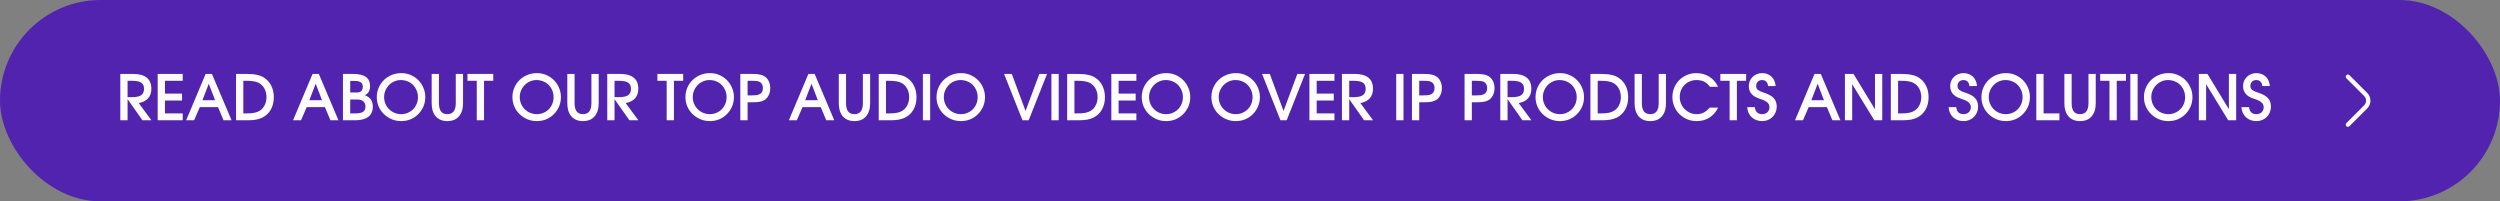
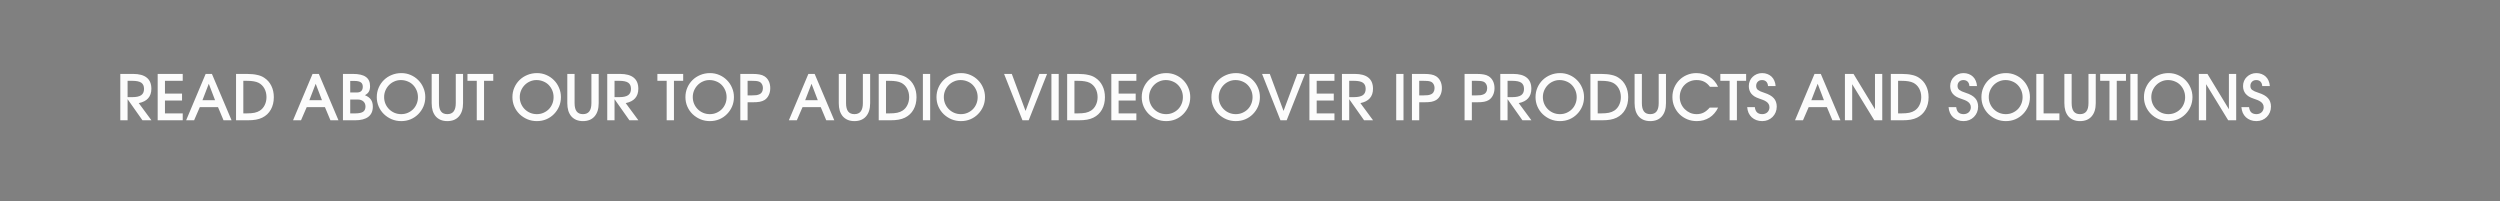
<svg xmlns="http://www.w3.org/2000/svg" width="956" height="77" viewBox="0 0 956 77" fill="none">
  <rect x="0" y="0" width="956" height="77" fill="#808080" stroke="none" />
-   <rect width="956" height="77" rx="38.5" fill="#5123AF" />
  <path d="M46.006 46V28.264H50.878C53.214 28.264 54.966 28.744 56.134 29.704C57.302 30.648 57.886 32.064 57.886 33.952C57.886 35.44 57.478 36.648 56.662 37.576C55.862 38.488 54.662 39.104 53.062 39.424L57.91 46H54.478L48.238 37.144H50.614C52.15 37.144 53.278 36.896 53.998 36.4C54.718 35.888 55.078 35.088 55.078 34C55.078 32.896 54.726 32.104 54.022 31.624C53.318 31.144 52.174 30.904 50.59 30.904H48.79V46H46.006ZM60.297 46V28.264H69.873V30.904H63.081V35.8H69.609V38.44H63.081V43.36H69.873V46H60.297ZM71.177 46L78.641 28.264H81.04L88.552 46H85.481L83.368 40.96H76.409L74.225 46H71.177ZM77.416 38.32H82.24L79.841 32.032L77.416 38.32ZM90.262 46V28.264H94.342C95.11 28.264 95.814 28.296 96.454 28.36C97.094 28.408 97.686 28.496 98.23 28.624C98.79 28.736 99.294 28.88 99.742 29.056C100.19 29.232 100.606 29.448 100.99 29.704C102.206 30.488 103.126 31.52 103.75 32.8C104.39 34.08 104.71 35.536 104.71 37.168C104.71 38.976 104.326 40.56 103.558 41.92C102.806 43.264 101.718 44.288 100.294 44.992C99.574 45.344 98.766 45.6 97.87 45.76C96.99 45.92 95.902 46 94.606 46H90.262ZM93.046 43.36H94.342C95.526 43.36 96.518 43.28 97.318 43.12C98.134 42.944 98.83 42.664 99.406 42.28C100.19 41.768 100.798 41.064 101.23 40.168C101.678 39.256 101.902 38.248 101.902 37.144C101.902 35.912 101.638 34.816 101.11 33.856C100.582 32.896 99.846 32.168 98.902 31.672C98.342 31.4 97.71 31.208 97.006 31.096C96.318 30.968 95.414 30.904 94.294 30.904H93.046V43.36ZM112.058 46L119.522 28.264H121.922L129.434 46H126.362L124.25 40.96H117.29L115.106 46H112.058ZM118.298 38.32H123.122L120.722 32.032L118.298 38.32ZM131.144 46V28.264H134.96C137.2 28.264 138.848 28.648 139.904 29.416C140.976 30.168 141.512 31.344 141.512 32.944C141.512 33.808 141.36 34.504 141.056 35.032C140.768 35.56 140.264 36.016 139.544 36.4C140.616 36.848 141.384 37.416 141.848 38.104C142.328 38.776 142.568 39.672 142.568 40.792C142.568 42.504 141.992 43.8 140.84 44.68C139.688 45.56 137.992 46 135.752 46H131.144ZM133.928 43.36H135.824C137.2 43.36 138.2 43.16 138.824 42.76C139.448 42.344 139.76 41.672 139.76 40.744C139.76 39.912 139.488 39.256 138.944 38.776C138.416 38.296 137.696 38.056 136.784 38.056H133.928V43.36ZM133.928 35.368H136.448C137.2 35.368 137.768 35.184 138.152 34.816C138.536 34.432 138.728 33.88 138.728 33.16C138.728 32.376 138.472 31.816 137.96 31.48C137.464 31.128 136.656 30.952 135.536 30.952H133.928V35.368ZM144.08 37.144C144.08 35.848 144.32 34.648 144.8 33.544C145.28 32.424 145.944 31.448 146.792 30.616C147.64 29.784 148.632 29.136 149.768 28.672C150.92 28.192 152.16 27.952 153.488 27.952C154.752 27.952 155.936 28.192 157.04 28.672C158.16 29.152 159.136 29.816 159.968 30.664C160.8 31.496 161.448 32.472 161.912 33.592C162.392 34.696 162.632 35.872 162.632 37.12C162.632 38.416 162.392 39.624 161.912 40.744C161.432 41.848 160.776 42.816 159.944 43.648C159.128 44.48 158.16 45.136 157.04 45.616C155.92 46.08 154.712 46.312 153.416 46.312C152.12 46.312 150.904 46.072 149.768 45.592C148.648 45.112 147.656 44.456 146.792 43.624C145.944 42.792 145.28 41.824 144.8 40.72C144.32 39.6 144.08 38.408 144.08 37.144ZM146.888 37.12C146.888 38.032 147.056 38.888 147.392 39.688C147.728 40.472 148.192 41.16 148.784 41.752C149.376 42.344 150.064 42.808 150.848 43.144C151.648 43.48 152.504 43.648 153.416 43.648C154.328 43.648 155.168 43.48 155.936 43.144C156.72 42.808 157.4 42.352 157.976 41.776C158.552 41.2 159 40.52 159.32 39.736C159.656 38.936 159.824 38.08 159.824 37.168C159.824 36.24 159.656 35.376 159.32 34.576C158.984 33.776 158.528 33.08 157.952 32.488C157.376 31.896 156.68 31.44 155.864 31.12C155.064 30.784 154.2 30.616 153.272 30.616C152.392 30.616 151.56 30.792 150.776 31.144C150.008 31.48 149.336 31.944 148.76 32.536C148.184 33.128 147.728 33.816 147.392 34.6C147.056 35.384 146.888 36.224 146.888 37.12ZM165.07 28.264H167.854V39.448C167.854 40.856 168.118 41.912 168.646 42.616C169.174 43.304 169.974 43.648 171.046 43.648C172.134 43.648 172.942 43.304 173.47 42.616C174.014 41.912 174.286 40.856 174.286 39.448V28.264H177.07V39.448C177.07 41.624 176.542 43.312 175.486 44.512C174.446 45.712 172.966 46.312 171.046 46.312C170.118 46.312 169.278 46.16 168.526 45.856C167.774 45.536 167.142 45.088 166.63 44.512C166.118 43.92 165.726 43.2 165.454 42.352C165.198 41.488 165.07 40.52 165.07 39.448V28.264ZM182.314 46V30.904H178.762V28.264H188.626V30.904H185.098V46H182.314ZM195.948 37.144C195.948 35.848 196.188 34.648 196.668 33.544C197.148 32.424 197.812 31.448 198.66 30.616C199.508 29.784 200.5 29.136 201.636 28.672C202.788 28.192 204.028 27.952 205.356 27.952C206.62 27.952 207.804 28.192 208.908 28.672C210.028 29.152 211.004 29.816 211.836 30.664C212.668 31.496 213.316 32.472 213.78 33.592C214.26 34.696 214.5 35.872 214.5 37.12C214.5 38.416 214.26 39.624 213.78 40.744C213.3 41.848 212.644 42.816 211.812 43.648C210.996 44.48 210.028 45.136 208.908 45.616C207.788 46.08 206.58 46.312 205.284 46.312C203.988 46.312 202.772 46.072 201.636 45.592C200.516 45.112 199.524 44.456 198.66 43.624C197.812 42.792 197.148 41.824 196.668 40.72C196.188 39.6 195.948 38.408 195.948 37.144ZM198.756 37.12C198.756 38.032 198.924 38.888 199.26 39.688C199.596 40.472 200.06 41.16 200.652 41.752C201.244 42.344 201.932 42.808 202.716 43.144C203.516 43.48 204.372 43.648 205.284 43.648C206.196 43.648 207.036 43.48 207.804 43.144C208.588 42.808 209.268 42.352 209.844 41.776C210.42 41.2 210.868 40.52 211.188 39.736C211.524 38.936 211.692 38.08 211.692 37.168C211.692 36.24 211.524 35.376 211.188 34.576C210.852 33.776 210.396 33.08 209.82 32.488C209.244 31.896 208.548 31.44 207.732 31.12C206.932 30.784 206.068 30.616 205.14 30.616C204.26 30.616 203.428 30.792 202.644 31.144C201.876 31.48 201.204 31.944 200.628 32.536C200.052 33.128 199.596 33.816 199.26 34.6C198.924 35.384 198.756 36.224 198.756 37.12ZM216.938 28.264H219.722V39.448C219.722 40.856 219.986 41.912 220.514 42.616C221.042 43.304 221.842 43.648 222.914 43.648C224.002 43.648 224.81 43.304 225.338 42.616C225.882 41.912 226.154 40.856 226.154 39.448V28.264H228.938V39.448C228.938 41.624 228.41 43.312 227.354 44.512C226.314 45.712 224.834 46.312 222.914 46.312C221.986 46.312 221.146 46.16 220.394 45.856C219.642 45.536 219.01 45.088 218.498 44.512C217.986 43.92 217.594 43.2 217.322 42.352C217.066 41.488 216.938 40.52 216.938 39.448V28.264ZM232.214 46V28.264H237.086C239.422 28.264 241.174 28.744 242.342 29.704C243.51 30.648 244.094 32.064 244.094 33.952C244.094 35.44 243.686 36.648 242.87 37.576C242.07 38.488 240.87 39.104 239.27 39.424L244.118 46H240.686L234.446 37.144H236.822C238.358 37.144 239.486 36.896 240.206 36.4C240.926 35.888 241.286 35.088 241.286 34C241.286 32.896 240.934 32.104 240.23 31.624C239.526 31.144 238.382 30.904 236.798 30.904H234.998V46H232.214ZM254.936 46V30.904H251.384V28.264H261.248V30.904H257.72V46H254.936ZM262.107 37.144C262.107 35.848 262.347 34.648 262.827 33.544C263.307 32.424 263.971 31.448 264.819 30.616C265.667 29.784 266.659 29.136 267.795 28.672C268.947 28.192 270.187 27.952 271.515 27.952C272.779 27.952 273.963 28.192 275.067 28.672C276.187 29.152 277.163 29.816 277.995 30.664C278.827 31.496 279.475 32.472 279.939 33.592C280.419 34.696 280.659 35.872 280.659 37.12C280.659 38.416 280.419 39.624 279.939 40.744C279.459 41.848 278.803 42.816 277.971 43.648C277.155 44.48 276.187 45.136 275.067 45.616C273.947 46.08 272.739 46.312 271.443 46.312C270.147 46.312 268.931 46.072 267.795 45.592C266.675 45.112 265.683 44.456 264.819 43.624C263.971 42.792 263.307 41.824 262.827 40.72C262.347 39.6 262.107 38.408 262.107 37.144ZM264.915 37.12C264.915 38.032 265.083 38.888 265.419 39.688C265.755 40.472 266.219 41.16 266.811 41.752C267.403 42.344 268.091 42.808 268.875 43.144C269.675 43.48 270.531 43.648 271.443 43.648C272.355 43.648 273.195 43.48 273.963 43.144C274.747 42.808 275.427 42.352 276.003 41.776C276.579 41.2 277.027 40.52 277.347 39.736C277.683 38.936 277.851 38.08 277.851 37.168C277.851 36.24 277.683 35.376 277.347 34.576C277.011 33.776 276.555 33.08 275.979 32.488C275.403 31.896 274.707 31.44 273.891 31.12C273.091 30.784 272.227 30.616 271.299 30.616C270.419 30.616 269.587 30.792 268.803 31.144C268.035 31.48 267.363 31.944 266.787 32.536C266.211 33.128 265.755 33.816 265.419 34.6C265.083 35.384 264.915 36.224 264.915 37.12ZM283.097 46V28.264H287.657C288.825 28.264 289.761 28.336 290.465 28.48C291.185 28.608 291.809 28.84 292.337 29.176C293.041 29.624 293.585 30.24 293.969 31.024C294.353 31.808 294.545 32.704 294.545 33.712C294.545 34.72 294.345 35.624 293.945 36.424C293.561 37.224 293.017 37.84 292.313 38.272C292.057 38.416 291.785 38.544 291.497 38.656C291.225 38.768 290.905 38.856 290.537 38.92C290.185 38.984 289.777 39.032 289.313 39.064C288.849 39.096 288.313 39.112 287.705 39.112H285.881V46H283.097ZM285.881 36.472H287.609C288.233 36.472 288.753 36.448 289.169 36.4C289.601 36.336 289.961 36.24 290.249 36.112C290.713 35.952 291.073 35.664 291.329 35.248C291.601 34.816 291.737 34.312 291.737 33.736C291.737 33.064 291.585 32.504 291.281 32.056C290.993 31.592 290.585 31.288 290.057 31.144C289.737 31.048 289.377 30.984 288.977 30.952C288.593 30.92 288.081 30.904 287.441 30.904H285.881V36.472ZM301.659 46L309.123 28.264H311.523L319.035 46H315.963L313.851 40.96H306.891L304.707 46H301.659ZM307.899 38.32H312.723L310.323 32.032L307.899 38.32ZM320.745 28.264H323.529V39.448C323.529 40.856 323.793 41.912 324.321 42.616C324.849 43.304 325.649 43.648 326.721 43.648C327.809 43.648 328.617 43.304 329.145 42.616C329.689 41.912 329.961 40.856 329.961 39.448V28.264H332.745V39.448C332.745 41.624 332.217 43.312 331.161 44.512C330.121 45.712 328.641 46.312 326.721 46.312C325.793 46.312 324.953 46.16 324.201 45.856C323.449 45.536 322.817 45.088 322.305 44.512C321.793 43.92 321.401 43.2 321.129 42.352C320.873 41.488 320.745 40.52 320.745 39.448V28.264ZM336.02 46V28.264H340.1C340.868 28.264 341.572 28.296 342.212 28.36C342.852 28.408 343.444 28.496 343.988 28.624C344.548 28.736 345.052 28.88 345.5 29.056C345.948 29.232 346.364 29.448 346.748 29.704C347.964 30.488 348.884 31.52 349.508 32.8C350.148 34.08 350.468 35.536 350.468 37.168C350.468 38.976 350.084 40.56 349.316 41.92C348.564 43.264 347.476 44.288 346.052 44.992C345.332 45.344 344.524 45.6 343.628 45.76C342.748 45.92 341.66 46 340.364 46H336.02ZM338.804 43.36H340.1C341.284 43.36 342.276 43.28 343.076 43.12C343.892 42.944 344.588 42.664 345.164 42.28C345.948 41.768 346.556 41.064 346.988 40.168C347.436 39.256 347.66 38.248 347.66 37.144C347.66 35.912 347.396 34.816 346.868 33.856C346.34 32.896 345.604 32.168 344.66 31.672C344.1 31.4 343.468 31.208 342.764 31.096C342.076 30.968 341.172 30.904 340.052 30.904H338.804V43.36ZM352.913 46V28.264H355.697V46H352.913ZM358.115 37.144C358.115 35.848 358.355 34.648 358.835 33.544C359.315 32.424 359.979 31.448 360.827 30.616C361.675 29.784 362.667 29.136 363.803 28.672C364.955 28.192 366.195 27.952 367.523 27.952C368.787 27.952 369.971 28.192 371.075 28.672C372.195 29.152 373.171 29.816 374.003 30.664C374.835 31.496 375.483 32.472 375.947 33.592C376.427 34.696 376.667 35.872 376.667 37.12C376.667 38.416 376.427 39.624 375.947 40.744C375.467 41.848 374.811 42.816 373.979 43.648C373.163 44.48 372.195 45.136 371.075 45.616C369.955 46.08 368.747 46.312 367.451 46.312C366.155 46.312 364.939 46.072 363.803 45.592C362.683 45.112 361.691 44.456 360.827 43.624C359.979 42.792 359.315 41.824 358.835 40.72C358.355 39.6 358.115 38.408 358.115 37.144ZM360.923 37.12C360.923 38.032 361.091 38.888 361.427 39.688C361.763 40.472 362.227 41.16 362.819 41.752C363.411 42.344 364.099 42.808 364.883 43.144C365.683 43.48 366.539 43.648 367.451 43.648C368.363 43.648 369.203 43.48 369.971 43.144C370.755 42.808 371.435 42.352 372.011 41.776C372.587 41.2 373.035 40.52 373.355 39.736C373.691 38.936 373.859 38.08 373.859 37.168C373.859 36.24 373.691 35.376 373.355 34.576C373.019 33.776 372.563 33.08 371.987 32.488C371.411 31.896 370.715 31.44 369.899 31.12C369.099 30.784 368.235 30.616 367.307 30.616C366.427 30.616 365.595 30.792 364.811 31.144C364.043 31.48 363.371 31.944 362.795 32.536C362.219 33.128 361.763 33.816 361.427 34.6C361.091 35.384 360.923 36.224 360.923 37.12ZM390.992 46L383.96 28.264H386.912L392.168 42.424L397.448 28.264H400.4L393.368 46H390.992ZM402.062 46V28.264H404.846V46H402.062ZM408.08 46V28.264H412.16C412.928 28.264 413.632 28.296 414.272 28.36C414.912 28.408 415.504 28.496 416.048 28.624C416.608 28.736 417.112 28.88 417.56 29.056C418.008 29.232 418.424 29.448 418.808 29.704C420.024 30.488 420.944 31.52 421.568 32.8C422.208 34.08 422.528 35.536 422.528 37.168C422.528 38.976 422.144 40.56 421.376 41.92C420.624 43.264 419.536 44.288 418.112 44.992C417.392 45.344 416.584 45.6 415.688 45.76C414.808 45.92 413.72 46 412.424 46H408.08ZM410.864 43.36H412.16C413.344 43.36 414.336 43.28 415.136 43.12C415.952 42.944 416.648 42.664 417.224 42.28C418.008 41.768 418.616 41.064 419.048 40.168C419.496 39.256 419.72 38.248 419.72 37.144C419.72 35.912 419.456 34.816 418.928 33.856C418.4 32.896 417.664 32.168 416.72 31.672C416.16 31.4 415.528 31.208 414.824 31.096C414.136 30.968 413.232 30.904 412.112 30.904H410.864V43.36ZM424.973 46V28.264H434.549V30.904H427.757V35.8H434.285V38.44H427.757V43.36H434.549V46H424.973ZM436.597 37.144C436.597 35.848 436.837 34.648 437.317 33.544C437.797 32.424 438.461 31.448 439.309 30.616C440.157 29.784 441.149 29.136 442.285 28.672C443.437 28.192 444.677 27.952 446.005 27.952C447.269 27.952 448.453 28.192 449.557 28.672C450.677 29.152 451.653 29.816 452.485 30.664C453.317 31.496 453.965 32.472 454.429 33.592C454.909 34.696 455.149 35.872 455.149 37.12C455.149 38.416 454.909 39.624 454.429 40.744C453.949 41.848 453.293 42.816 452.461 43.648C451.645 44.48 450.677 45.136 449.557 45.616C448.437 46.08 447.229 46.312 445.933 46.312C444.637 46.312 443.421 46.072 442.285 45.592C441.165 45.112 440.173 44.456 439.309 43.624C438.461 42.792 437.797 41.824 437.317 40.72C436.837 39.6 436.597 38.408 436.597 37.144ZM439.405 37.12C439.405 38.032 439.573 38.888 439.909 39.688C440.245 40.472 440.709 41.16 441.301 41.752C441.893 42.344 442.581 42.808 443.365 43.144C444.165 43.48 445.021 43.648 445.933 43.648C446.845 43.648 447.685 43.48 448.453 43.144C449.237 42.808 449.917 42.352 450.493 41.776C451.069 41.2 451.517 40.52 451.837 39.736C452.173 38.936 452.341 38.08 452.341 37.168C452.341 36.24 452.173 35.376 451.837 34.576C451.501 33.776 451.045 33.08 450.469 32.488C449.893 31.896 449.197 31.44 448.381 31.12C447.581 30.784 446.717 30.616 445.789 30.616C444.909 30.616 444.077 30.792 443.293 31.144C442.525 31.48 441.853 31.944 441.277 32.536C440.701 33.128 440.245 33.816 439.909 34.6C439.573 35.384 439.405 36.224 439.405 37.12ZM463.234 37.144C463.234 35.848 463.474 34.648 463.954 33.544C464.434 32.424 465.098 31.448 465.946 30.616C466.794 29.784 467.786 29.136 468.922 28.672C470.074 28.192 471.314 27.952 472.642 27.952C473.906 27.952 475.09 28.192 476.194 28.672C477.314 29.152 478.29 29.816 479.122 30.664C479.954 31.496 480.602 32.472 481.066 33.592C481.546 34.696 481.786 35.872 481.786 37.12C481.786 38.416 481.546 39.624 481.066 40.744C480.586 41.848 479.93 42.816 479.098 43.648C478.282 44.48 477.314 45.136 476.194 45.616C475.074 46.08 473.866 46.312 472.57 46.312C471.274 46.312 470.058 46.072 468.922 45.592C467.802 45.112 466.81 44.456 465.946 43.624C465.098 42.792 464.434 41.824 463.954 40.72C463.474 39.6 463.234 38.408 463.234 37.144ZM466.042 37.12C466.042 38.032 466.21 38.888 466.546 39.688C466.882 40.472 467.346 41.16 467.938 41.752C468.53 42.344 469.218 42.808 470.002 43.144C470.802 43.48 471.658 43.648 472.57 43.648C473.482 43.648 474.322 43.48 475.09 43.144C475.874 42.808 476.554 42.352 477.13 41.776C477.706 41.2 478.154 40.52 478.474 39.736C478.81 38.936 478.978 38.08 478.978 37.168C478.978 36.24 478.81 35.376 478.474 34.576C478.138 33.776 477.682 33.08 477.106 32.488C476.53 31.896 475.834 31.44 475.018 31.12C474.218 30.784 473.354 30.616 472.426 30.616C471.546 30.616 470.714 30.792 469.93 31.144C469.162 31.48 468.49 31.944 467.914 32.536C467.338 33.128 466.882 33.816 466.546 34.6C466.21 35.384 466.042 36.224 466.042 37.12ZM489.648 46L482.616 28.264H485.568L490.824 42.424L496.104 28.264H499.056L492.024 46H489.648ZM500.718 46V28.264H510.294V30.904H503.502V35.8H510.03V38.44H503.502V43.36H510.294V46H500.718ZM513.158 46V28.264H518.03C520.366 28.264 522.118 28.744 523.286 29.704C524.454 30.648 525.038 32.064 525.038 33.952C525.038 35.44 524.63 36.648 523.814 37.576C523.014 38.488 521.814 39.104 520.214 39.424L525.062 46H521.63L515.39 37.144H517.766C519.302 37.144 520.43 36.896 521.15 36.4C521.87 35.888 522.23 35.088 522.23 34C522.23 32.896 521.878 32.104 521.174 31.624C520.47 31.144 519.326 30.904 517.742 30.904H515.942V46H513.158ZM533.912 46V28.264H536.696V46H533.912ZM539.93 46V28.264H544.49C545.658 28.264 546.594 28.336 547.298 28.48C548.018 28.608 548.642 28.84 549.17 29.176C549.874 29.624 550.418 30.24 550.802 31.024C551.186 31.808 551.378 32.704 551.378 33.712C551.378 34.72 551.178 35.624 550.778 36.424C550.394 37.224 549.85 37.84 549.146 38.272C548.89 38.416 548.618 38.544 548.33 38.656C548.058 38.768 547.738 38.856 547.37 38.92C547.018 38.984 546.61 39.032 546.146 39.064C545.682 39.096 545.146 39.112 544.538 39.112H542.714V46H539.93ZM542.714 36.472H544.442C545.066 36.472 545.586 36.448 546.002 36.4C546.434 36.336 546.794 36.24 547.082 36.112C547.546 35.952 547.906 35.664 548.162 35.248C548.434 34.816 548.57 34.312 548.57 33.736C548.57 33.064 548.418 32.504 548.114 32.056C547.826 31.592 547.418 31.288 546.89 31.144C546.57 31.048 546.21 30.984 545.81 30.952C545.426 30.92 544.914 30.904 544.274 30.904H542.714V36.472ZM560.052 46V28.264H564.612C565.78 28.264 566.716 28.336 567.42 28.48C568.14 28.608 568.764 28.84 569.292 29.176C569.996 29.624 570.54 30.24 570.924 31.024C571.308 31.808 571.5 32.704 571.5 33.712C571.5 34.72 571.3 35.624 570.9 36.424C570.516 37.224 569.972 37.84 569.268 38.272C569.012 38.416 568.74 38.544 568.452 38.656C568.18 38.768 567.86 38.856 567.492 38.92C567.14 38.984 566.732 39.032 566.268 39.064C565.804 39.096 565.268 39.112 564.66 39.112H562.836V46H560.052ZM562.836 36.472H564.564C565.188 36.472 565.708 36.448 566.124 36.4C566.556 36.336 566.916 36.24 567.204 36.112C567.668 35.952 568.028 35.664 568.284 35.248C568.556 34.816 568.692 34.312 568.692 33.736C568.692 33.064 568.54 32.504 568.236 32.056C567.948 31.592 567.54 31.288 567.012 31.144C566.692 31.048 566.332 30.984 565.932 30.952C565.548 30.92 565.036 30.904 564.396 30.904H562.836V36.472ZM573.71 46V28.264H578.582C580.918 28.264 582.67 28.744 583.838 29.704C585.006 30.648 585.59 32.064 585.59 33.952C585.59 35.44 585.182 36.648 584.366 37.576C583.566 38.488 582.366 39.104 580.766 39.424L585.614 46H582.182L575.942 37.144H578.318C579.854 37.144 580.982 36.896 581.702 36.4C582.422 35.888 582.782 35.088 582.782 34C582.782 32.896 582.43 32.104 581.726 31.624C581.022 31.144 579.878 30.904 578.294 30.904H576.494V46H573.71ZM587.186 37.144C587.186 35.848 587.426 34.648 587.906 33.544C588.386 32.424 589.05 31.448 589.898 30.616C590.746 29.784 591.738 29.136 592.874 28.672C594.026 28.192 595.266 27.952 596.594 27.952C597.858 27.952 599.042 28.192 600.146 28.672C601.266 29.152 602.242 29.816 603.074 30.664C603.906 31.496 604.554 32.472 605.018 33.592C605.498 34.696 605.738 35.872 605.738 37.12C605.738 38.416 605.498 39.624 605.018 40.744C604.538 41.848 603.882 42.816 603.05 43.648C602.234 44.48 601.266 45.136 600.146 45.616C599.026 46.08 597.818 46.312 596.522 46.312C595.226 46.312 594.01 46.072 592.874 45.592C591.754 45.112 590.762 44.456 589.898 43.624C589.05 42.792 588.386 41.824 587.906 40.72C587.426 39.6 587.186 38.408 587.186 37.144ZM589.994 37.12C589.994 38.032 590.162 38.888 590.498 39.688C590.834 40.472 591.298 41.16 591.89 41.752C592.482 42.344 593.17 42.808 593.954 43.144C594.754 43.48 595.61 43.648 596.522 43.648C597.434 43.648 598.274 43.48 599.042 43.144C599.826 42.808 600.506 42.352 601.082 41.776C601.658 41.2 602.106 40.52 602.426 39.736C602.762 38.936 602.93 38.08 602.93 37.168C602.93 36.24 602.762 35.376 602.426 34.576C602.09 33.776 601.634 33.08 601.058 32.488C600.482 31.896 599.786 31.44 598.97 31.12C598.17 30.784 597.306 30.616 596.378 30.616C595.498 30.616 594.666 30.792 593.882 31.144C593.114 31.48 592.442 31.944 591.866 32.536C591.29 33.128 590.834 33.816 590.498 34.6C590.162 35.384 589.994 36.224 589.994 37.12ZM608.176 46V28.264H612.256C613.024 28.264 613.728 28.296 614.368 28.36C615.008 28.408 615.6 28.496 616.144 28.624C616.704 28.736 617.208 28.88 617.656 29.056C618.104 29.232 618.52 29.448 618.904 29.704C620.12 30.488 621.04 31.52 621.664 32.8C622.304 34.08 622.624 35.536 622.624 37.168C622.624 38.976 622.24 40.56 621.472 41.92C620.72 43.264 619.632 44.288 618.208 44.992C617.488 45.344 616.68 45.6 615.784 45.76C614.904 45.92 613.816 46 612.52 46H608.176ZM610.96 43.36H612.256C613.44 43.36 614.432 43.28 615.232 43.12C616.048 42.944 616.744 42.664 617.32 42.28C618.104 41.768 618.712 41.064 619.144 40.168C619.592 39.256 619.816 38.248 619.816 37.144C619.816 35.912 619.552 34.816 619.024 33.856C618.496 32.896 617.76 32.168 616.816 31.672C616.256 31.4 615.624 31.208 614.92 31.096C614.232 30.968 613.328 30.904 612.208 30.904H610.96V43.36ZM625.068 28.264H627.852V39.448C627.852 40.856 628.116 41.912 628.644 42.616C629.172 43.304 629.972 43.648 631.044 43.648C632.132 43.648 632.94 43.304 633.468 42.616C634.012 41.912 634.284 40.856 634.284 39.448V28.264H637.068V39.448C637.068 41.624 636.54 43.312 635.484 44.512C634.444 45.712 632.964 46.312 631.044 46.312C630.116 46.312 629.276 46.16 628.524 45.856C627.772 45.536 627.14 45.088 626.628 44.512C626.116 43.92 625.724 43.2 625.452 42.352C625.196 41.488 625.068 40.52 625.068 39.448V28.264ZM653.784 41.152H657C656.616 41.968 656.144 42.696 655.584 43.336C655.04 43.976 654.416 44.52 653.712 44.968C653.024 45.4 652.264 45.736 651.432 45.976C650.616 46.2 649.752 46.312 648.84 46.312C647.544 46.312 646.328 46.08 645.192 45.616C644.056 45.136 643.064 44.48 642.216 43.648C641.384 42.816 640.728 41.84 640.248 40.72C639.768 39.6 639.528 38.4 639.528 37.12C639.528 35.84 639.76 34.64 640.224 33.52C640.704 32.4 641.352 31.432 642.168 30.616C643 29.784 643.968 29.136 645.072 28.672C646.192 28.192 647.392 27.952 648.672 27.952C649.6 27.952 650.488 28.072 651.336 28.312C652.184 28.536 652.96 28.88 653.664 29.344C654.384 29.792 655.024 30.344 655.584 31C656.144 31.64 656.608 32.368 656.976 33.184H653.88C653.24 32.304 652.504 31.656 651.672 31.24C650.856 30.824 649.88 30.616 648.744 30.616C647.832 30.616 646.984 30.784 646.2 31.12C645.416 31.44 644.736 31.896 644.16 32.488C643.584 33.064 643.136 33.752 642.816 34.552C642.496 35.336 642.336 36.184 642.336 37.096C642.336 38.008 642.504 38.864 642.84 39.664C643.176 40.448 643.64 41.136 644.232 41.728C644.824 42.32 645.504 42.792 646.272 43.144C647.056 43.48 647.896 43.648 648.792 43.648C649.784 43.648 650.664 43.456 651.432 43.072C652.216 42.688 653 42.048 653.784 41.152ZM661.408 46V30.904H657.856V28.264H667.72V30.904H664.192V46H661.408ZM668.123 40.96H671.051C671.147 41.856 671.427 42.528 671.891 42.976C672.371 43.424 673.035 43.648 673.883 43.648C674.283 43.648 674.651 43.584 674.987 43.456C675.323 43.328 675.611 43.152 675.851 42.928C676.107 42.688 676.299 42.408 676.427 42.088C676.571 41.768 676.643 41.416 676.643 41.032C676.643 40.536 676.531 40.112 676.307 39.76C676.099 39.408 675.811 39.112 675.443 38.872C675.075 38.616 674.659 38.4 674.195 38.224C673.731 38.032 673.243 37.856 672.731 37.696C672.059 37.472 671.467 37.208 670.955 36.904C670.459 36.584 670.043 36.224 669.707 35.824C669.387 35.424 669.147 34.984 668.987 34.504C668.827 34.024 668.747 33.488 668.747 32.896C668.747 32.208 668.875 31.56 669.131 30.952C669.387 30.344 669.747 29.824 670.211 29.392C670.675 28.944 671.211 28.592 671.819 28.336C672.443 28.08 673.115 27.952 673.835 27.952C674.571 27.952 675.243 28.072 675.851 28.312C676.475 28.552 677.011 28.888 677.459 29.32C677.907 29.752 678.259 30.272 678.515 30.88C678.787 31.488 678.947 32.168 678.995 32.92H676.091C676.043 32.184 675.819 31.616 675.419 31.216C675.019 30.816 674.475 30.616 673.787 30.616C673.131 30.616 672.595 30.824 672.179 31.24C671.763 31.656 671.555 32.192 671.555 32.848C671.555 33.152 671.603 33.432 671.699 33.688C671.795 33.928 671.963 34.152 672.203 34.36C672.459 34.552 672.787 34.744 673.187 34.936C673.587 35.112 674.083 35.296 674.675 35.488C675.523 35.76 676.243 36.064 676.835 36.4C677.427 36.736 677.915 37.12 678.299 37.552C678.683 37.968 678.963 38.448 679.139 38.992C679.331 39.52 679.427 40.112 679.427 40.768C679.427 41.552 679.283 42.288 678.995 42.976C678.707 43.648 678.315 44.232 677.819 44.728C677.323 45.224 676.731 45.616 676.043 45.904C675.371 46.176 674.643 46.312 673.859 46.312C673.043 46.312 672.299 46.184 671.627 45.928C670.955 45.672 670.363 45.312 669.851 44.848C669.355 44.384 668.955 43.824 668.651 43.168C668.363 42.496 668.187 41.76 668.123 40.96ZM686.41 46L693.874 28.264H696.274L703.786 46H700.714L698.602 40.96H691.642L689.458 46H686.41ZM692.65 38.32H697.474L695.074 32.032L692.65 38.32ZM705.496 46V28.264H708.784L716.992 41.776V28.264H719.776V46H716.728L708.28 32.2V46H705.496ZM723.045 46V28.264H727.125C727.893 28.264 728.597 28.296 729.237 28.36C729.877 28.408 730.469 28.496 731.013 28.624C731.573 28.736 732.077 28.88 732.525 29.056C732.973 29.232 733.389 29.448 733.773 29.704C734.989 30.488 735.909 31.52 736.533 32.8C737.173 34.08 737.493 35.536 737.493 37.168C737.493 38.976 737.109 40.56 736.341 41.92C735.589 43.264 734.501 44.288 733.077 44.992C732.357 45.344 731.549 45.6 730.653 45.76C729.773 45.92 728.685 46 727.389 46H723.045ZM725.829 43.36H727.125C728.309 43.36 729.301 43.28 730.101 43.12C730.917 42.944 731.613 42.664 732.189 42.28C732.973 41.768 733.581 41.064 734.013 40.168C734.461 39.256 734.685 38.248 734.685 37.144C734.685 35.912 734.421 34.816 733.893 33.856C733.365 32.896 732.629 32.168 731.685 31.672C731.125 31.4 730.493 31.208 729.789 31.096C729.101 30.968 728.197 30.904 727.077 30.904H725.829V43.36ZM745.129 40.96H748.057C748.153 41.856 748.433 42.528 748.897 42.976C749.377 43.424 750.041 43.648 750.889 43.648C751.289 43.648 751.657 43.584 751.993 43.456C752.329 43.328 752.617 43.152 752.857 42.928C753.113 42.688 753.305 42.408 753.433 42.088C753.577 41.768 753.649 41.416 753.649 41.032C753.649 40.536 753.537 40.112 753.313 39.76C753.105 39.408 752.817 39.112 752.449 38.872C752.081 38.616 751.665 38.4 751.201 38.224C750.737 38.032 750.249 37.856 749.737 37.696C749.065 37.472 748.473 37.208 747.961 36.904C747.465 36.584 747.049 36.224 746.713 35.824C746.393 35.424 746.153 34.984 745.993 34.504C745.833 34.024 745.753 33.488 745.753 32.896C745.753 32.208 745.881 31.56 746.137 30.952C746.393 30.344 746.753 29.824 747.217 29.392C747.681 28.944 748.217 28.592 748.825 28.336C749.449 28.08 750.121 27.952 750.841 27.952C751.577 27.952 752.249 28.072 752.857 28.312C753.481 28.552 754.017 28.888 754.465 29.32C754.913 29.752 755.265 30.272 755.521 30.88C755.793 31.488 755.953 32.168 756.001 32.92H753.097C753.049 32.184 752.825 31.616 752.425 31.216C752.025 30.816 751.481 30.616 750.793 30.616C750.137 30.616 749.601 30.824 749.185 31.24C748.769 31.656 748.561 32.192 748.561 32.848C748.561 33.152 748.609 33.432 748.705 33.688C748.801 33.928 748.969 34.152 749.209 34.36C749.465 34.552 749.793 34.744 750.193 34.936C750.593 35.112 751.089 35.296 751.681 35.488C752.529 35.76 753.249 36.064 753.841 36.4C754.433 36.736 754.921 37.12 755.305 37.552C755.689 37.968 755.969 38.448 756.145 38.992C756.337 39.52 756.433 40.112 756.433 40.768C756.433 41.552 756.289 42.288 756.001 42.976C755.713 43.648 755.321 44.232 754.825 44.728C754.329 45.224 753.737 45.616 753.049 45.904C752.377 46.176 751.649 46.312 750.865 46.312C750.049 46.312 749.305 46.184 748.633 45.928C747.961 45.672 747.369 45.312 746.857 44.848C746.361 44.384 745.961 43.824 745.657 43.168C745.369 42.496 745.193 41.76 745.129 40.96ZM757.696 37.144C757.696 35.848 757.936 34.648 758.416 33.544C758.896 32.424 759.56 31.448 760.408 30.616C761.256 29.784 762.248 29.136 763.384 28.672C764.536 28.192 765.776 27.952 767.104 27.952C768.368 27.952 769.552 28.192 770.656 28.672C771.776 29.152 772.752 29.816 773.584 30.664C774.416 31.496 775.064 32.472 775.528 33.592C776.008 34.696 776.248 35.872 776.248 37.12C776.248 38.416 776.008 39.624 775.528 40.744C775.048 41.848 774.392 42.816 773.56 43.648C772.744 44.48 771.776 45.136 770.656 45.616C769.536 46.08 768.328 46.312 767.032 46.312C765.736 46.312 764.52 46.072 763.384 45.592C762.264 45.112 761.272 44.456 760.408 43.624C759.56 42.792 758.896 41.824 758.416 40.72C757.936 39.6 757.696 38.408 757.696 37.144ZM760.504 37.12C760.504 38.032 760.672 38.888 761.008 39.688C761.344 40.472 761.808 41.16 762.4 41.752C762.992 42.344 763.68 42.808 764.464 43.144C765.264 43.48 766.12 43.648 767.032 43.648C767.944 43.648 768.784 43.48 769.552 43.144C770.336 42.808 771.016 42.352 771.592 41.776C772.168 41.2 772.616 40.52 772.936 39.736C773.272 38.936 773.44 38.08 773.44 37.168C773.44 36.24 773.272 35.376 772.936 34.576C772.6 33.776 772.144 33.08 771.568 32.488C770.992 31.896 770.296 31.44 769.48 31.12C768.68 30.784 767.816 30.616 766.888 30.616C766.008 30.616 765.176 30.792 764.392 31.144C763.624 31.48 762.952 31.944 762.376 32.536C761.8 33.128 761.344 33.816 761.008 34.6C760.672 35.384 760.504 36.224 760.504 37.12ZM778.686 46V28.264H781.47V43.36H787.518V46H778.686ZM789.415 28.264H792.199V39.448C792.199 40.856 792.463 41.912 792.991 42.616C793.519 43.304 794.319 43.648 795.391 43.648C796.479 43.648 797.287 43.304 797.815 42.616C798.359 41.912 798.631 40.856 798.631 39.448V28.264H801.415V39.448C801.415 41.624 800.887 43.312 799.831 44.512C798.791 45.712 797.311 46.312 795.391 46.312C794.463 46.312 793.623 46.16 792.871 45.856C792.119 45.536 791.487 45.088 790.975 44.512C790.463 43.92 790.071 43.2 789.799 42.352C789.543 41.488 789.415 40.52 789.415 39.448V28.264ZM806.659 46V30.904H803.107V28.264H812.971V30.904H809.443V46H806.659ZM814.646 46V28.264H817.43V46H814.646ZM819.848 37.144C819.848 35.848 820.088 34.648 820.568 33.544C821.048 32.424 821.712 31.448 822.56 30.616C823.408 29.784 824.4 29.136 825.536 28.672C826.688 28.192 827.928 27.952 829.256 27.952C830.52 27.952 831.704 28.192 832.808 28.672C833.928 29.152 834.904 29.816 835.736 30.664C836.568 31.496 837.216 32.472 837.68 33.592C838.16 34.696 838.4 35.872 838.4 37.12C838.4 38.416 838.16 39.624 837.68 40.744C837.2 41.848 836.544 42.816 835.712 43.648C834.896 44.48 833.928 45.136 832.808 45.616C831.688 46.08 830.48 46.312 829.184 46.312C827.888 46.312 826.672 46.072 825.536 45.592C824.416 45.112 823.424 44.456 822.56 43.624C821.712 42.792 821.048 41.824 820.568 40.72C820.088 39.6 819.848 38.408 819.848 37.144ZM822.656 37.12C822.656 38.032 822.824 38.888 823.16 39.688C823.496 40.472 823.96 41.16 824.552 41.752C825.144 42.344 825.832 42.808 826.616 43.144C827.416 43.48 828.272 43.648 829.184 43.648C830.096 43.648 830.936 43.48 831.704 43.144C832.488 42.808 833.168 42.352 833.744 41.776C834.32 41.2 834.768 40.52 835.088 39.736C835.424 38.936 835.592 38.08 835.592 37.168C835.592 36.24 835.424 35.376 835.088 34.576C834.752 33.776 834.296 33.08 833.72 32.488C833.144 31.896 832.448 31.44 831.632 31.12C830.832 30.784 829.968 30.616 829.04 30.616C828.16 30.616 827.328 30.792 826.544 31.144C825.776 31.48 825.104 31.944 824.528 32.536C823.952 33.128 823.496 33.816 823.16 34.6C822.824 35.384 822.656 36.224 822.656 37.12ZM840.838 46V28.264H844.126L852.334 41.776V28.264H855.118V46H852.07L843.622 32.2V46H840.838ZM857.115 40.96H860.043C860.139 41.856 860.419 42.528 860.883 42.976C861.363 43.424 862.027 43.648 862.875 43.648C863.275 43.648 863.643 43.584 863.979 43.456C864.315 43.328 864.603 43.152 864.843 42.928C865.099 42.688 865.291 42.408 865.419 42.088C865.563 41.768 865.635 41.416 865.635 41.032C865.635 40.536 865.523 40.112 865.299 39.76C865.091 39.408 864.803 39.112 864.435 38.872C864.067 38.616 863.651 38.4 863.187 38.224C862.723 38.032 862.235 37.856 861.723 37.696C861.051 37.472 860.459 37.208 859.947 36.904C859.451 36.584 859.035 36.224 858.699 35.824C858.379 35.424 858.139 34.984 857.979 34.504C857.819 34.024 857.739 33.488 857.739 32.896C857.739 32.208 857.867 31.56 858.123 30.952C858.379 30.344 858.739 29.824 859.203 29.392C859.667 28.944 860.203 28.592 860.811 28.336C861.435 28.08 862.107 27.952 862.827 27.952C863.563 27.952 864.235 28.072 864.843 28.312C865.467 28.552 866.003 28.888 866.451 29.32C866.899 29.752 867.251 30.272 867.507 30.88C867.779 31.488 867.939 32.168 867.987 32.92H865.083C865.035 32.184 864.811 31.616 864.411 31.216C864.011 30.816 863.467 30.616 862.779 30.616C862.123 30.616 861.587 30.824 861.171 31.24C860.755 31.656 860.547 32.192 860.547 32.848C860.547 33.152 860.595 33.432 860.691 33.688C860.787 33.928 860.955 34.152 861.195 34.36C861.451 34.552 861.779 34.744 862.179 34.936C862.579 35.112 863.075 35.296 863.667 35.488C864.515 35.76 865.235 36.064 865.827 36.4C866.419 36.736 866.907 37.12 867.291 37.552C867.675 37.968 867.955 38.448 868.131 38.992C868.323 39.52 868.419 40.112 868.419 40.768C868.419 41.552 868.275 42.288 867.987 42.976C867.699 43.648 867.307 44.232 866.811 44.728C866.315 45.224 865.723 45.616 865.035 45.904C864.363 46.176 863.635 46.312 862.851 46.312C862.035 46.312 861.291 46.184 860.619 45.928C859.947 45.672 859.355 45.312 858.843 44.848C858.347 44.384 857.947 43.824 857.643 43.168C857.355 42.496 857.179 41.76 857.115 40.96Z" fill="#FCFCFC" />
  <g clip-path="url(#clip0_300_971)">
-     <path d="M898.425 48.258L905.233 41.45C905.621 41.063 905.929 40.603 906.139 40.097C906.349 39.591 906.457 39.048 906.457 38.5C906.457 37.952 906.349 37.409 906.139 36.903C905.929 36.397 905.621 35.937 905.233 35.55L898.425 28.742C898.268 28.585 898.055 28.497 897.833 28.497C897.611 28.497 897.398 28.585 897.241 28.742C897.084 28.899 896.996 29.111 896.996 29.333C896.996 29.555 897.084 29.768 897.241 29.925L904.05 36.733C904.518 37.202 904.781 37.837 904.781 38.5C904.781 39.163 904.518 39.798 904.05 40.267L897.241 47.075C897.163 47.153 897.101 47.245 897.059 47.346C897.017 47.448 896.995 47.557 896.995 47.667C896.995 47.777 897.017 47.886 897.059 47.987C897.101 48.089 897.163 48.181 897.241 48.258C897.319 48.336 897.411 48.398 897.512 48.441C897.614 48.483 897.723 48.505 897.833 48.505C897.943 48.505 898.052 48.483 898.153 48.441C898.255 48.398 898.347 48.336 898.425 48.258Z" fill="#FCFCFC" />
-   </g>
+     </g>
  <defs>
    <clipPath id="clip0_300_971">
-       <rect width="20" height="20" fill="white" transform="matrix(0 1 -1 0 912 28.5)" />
-     </clipPath>
+       </clipPath>
  </defs>
</svg>